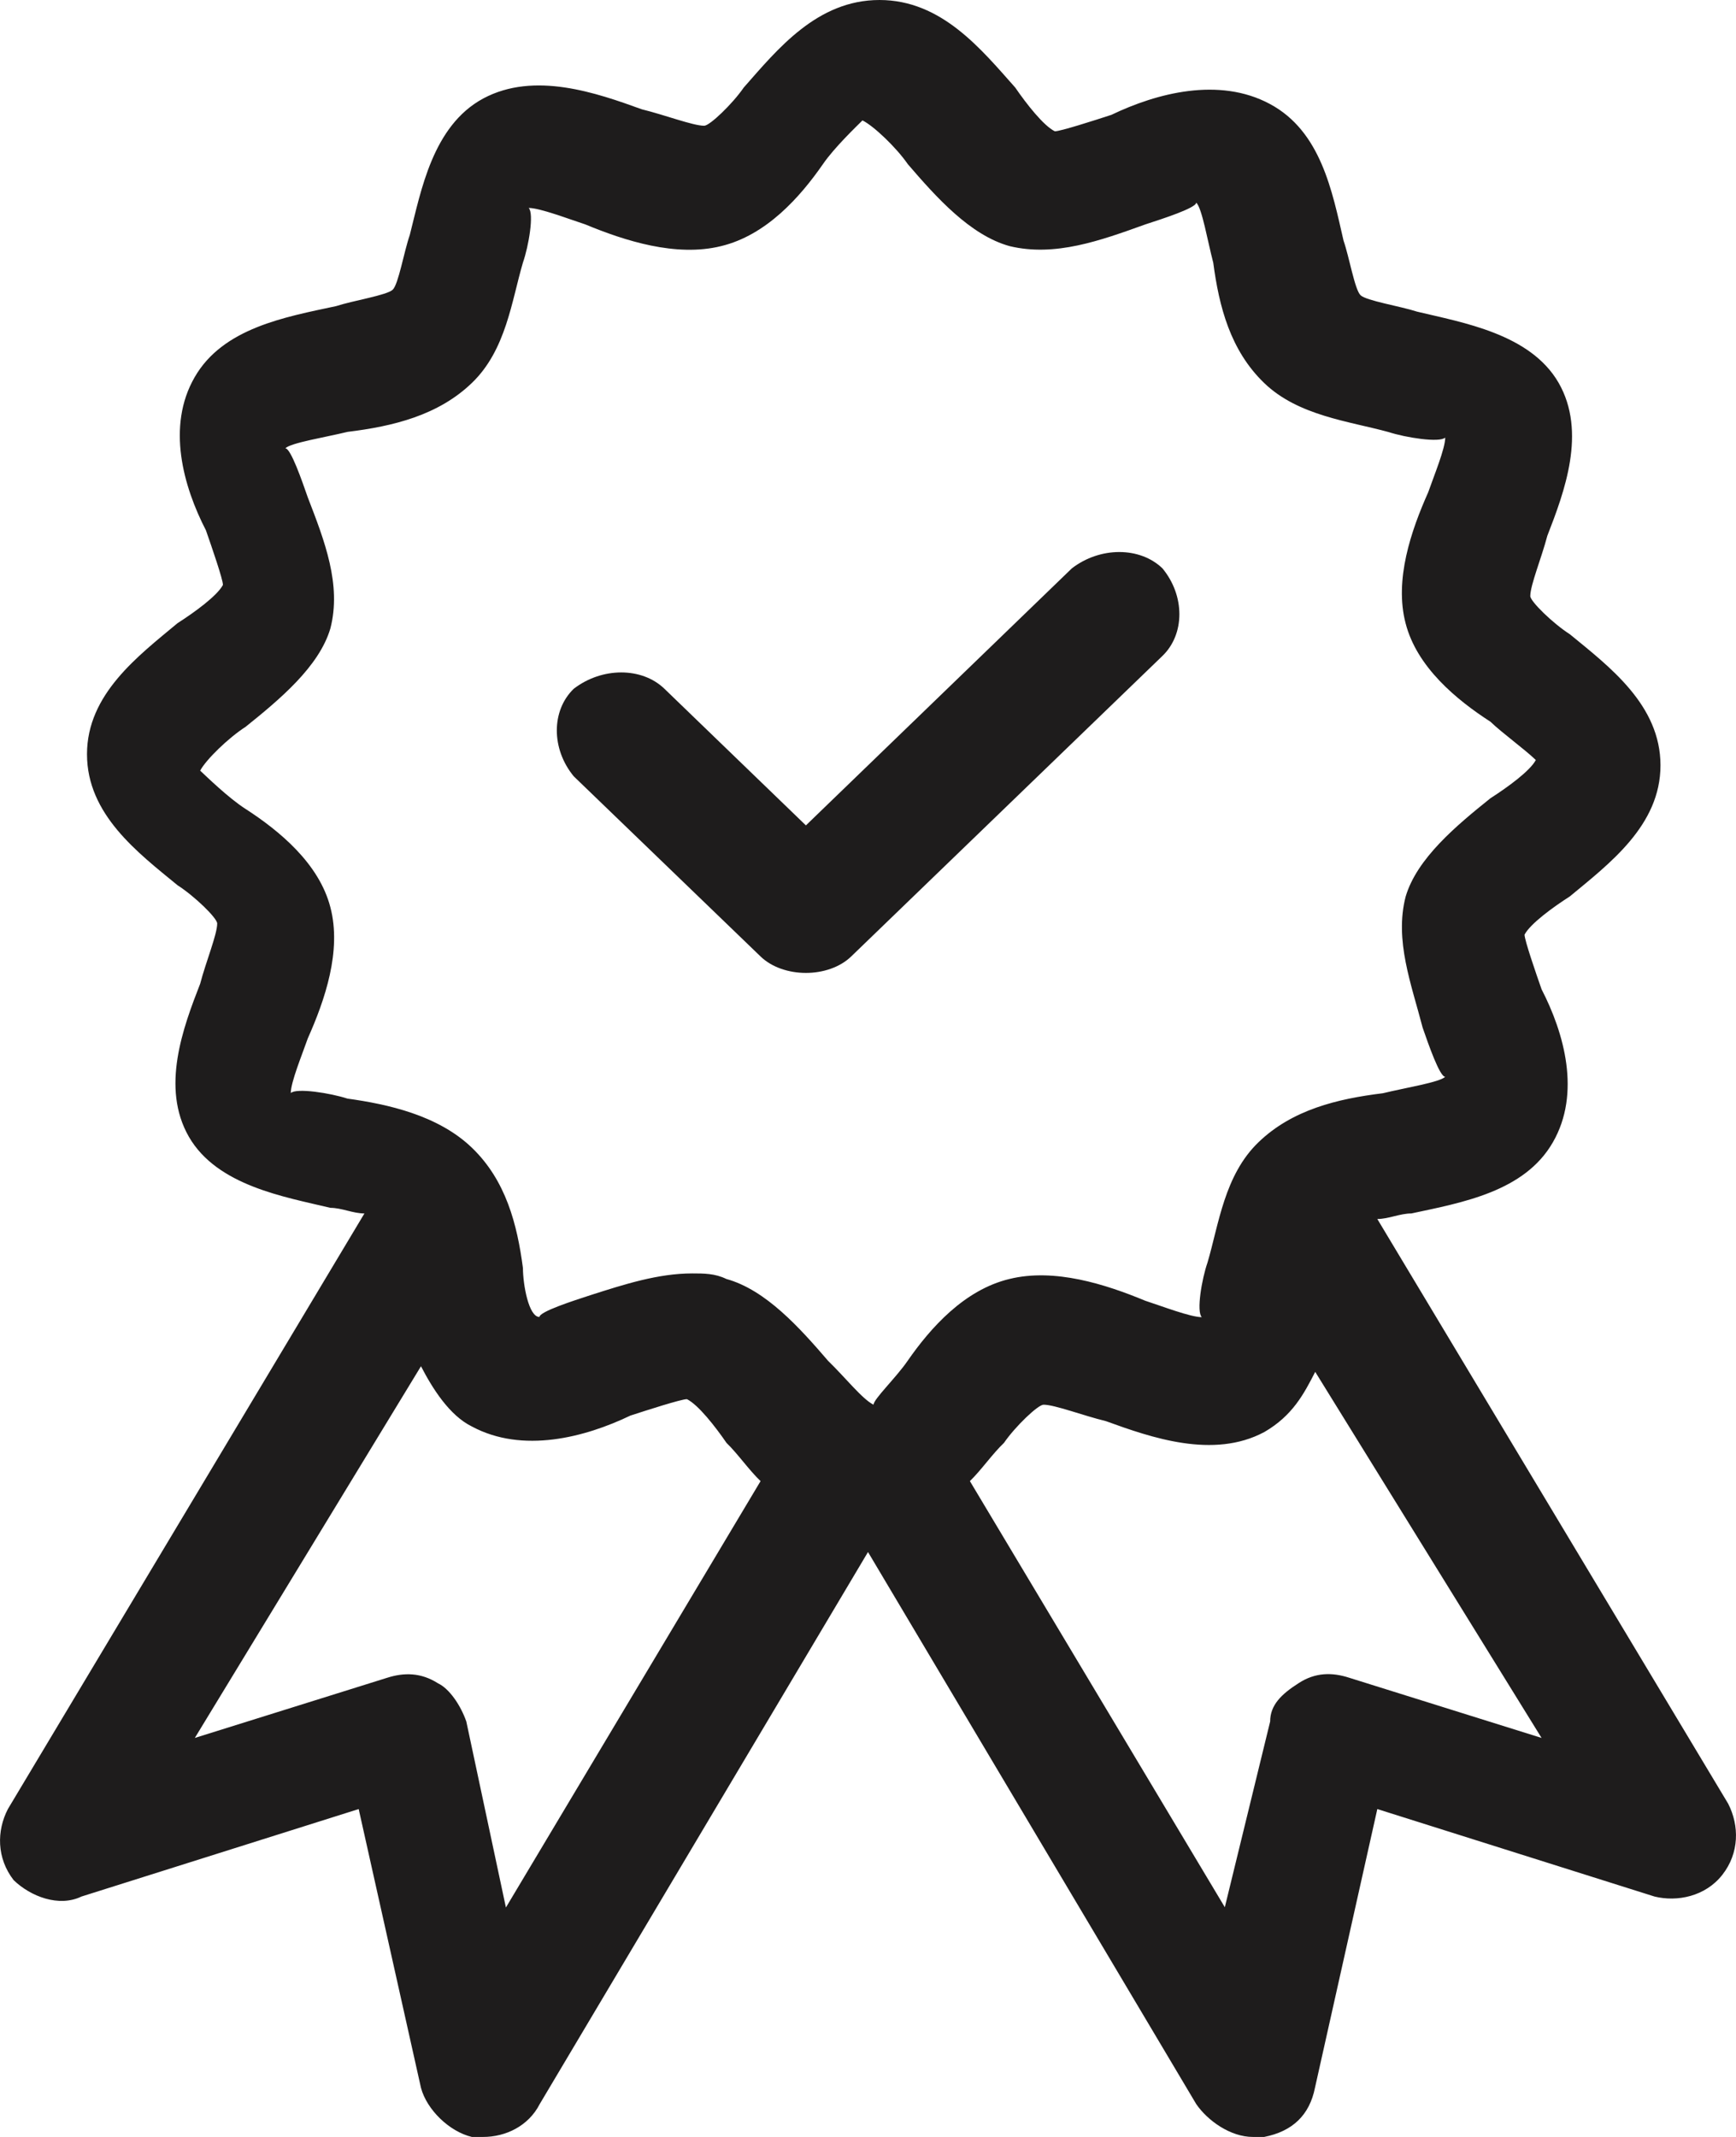
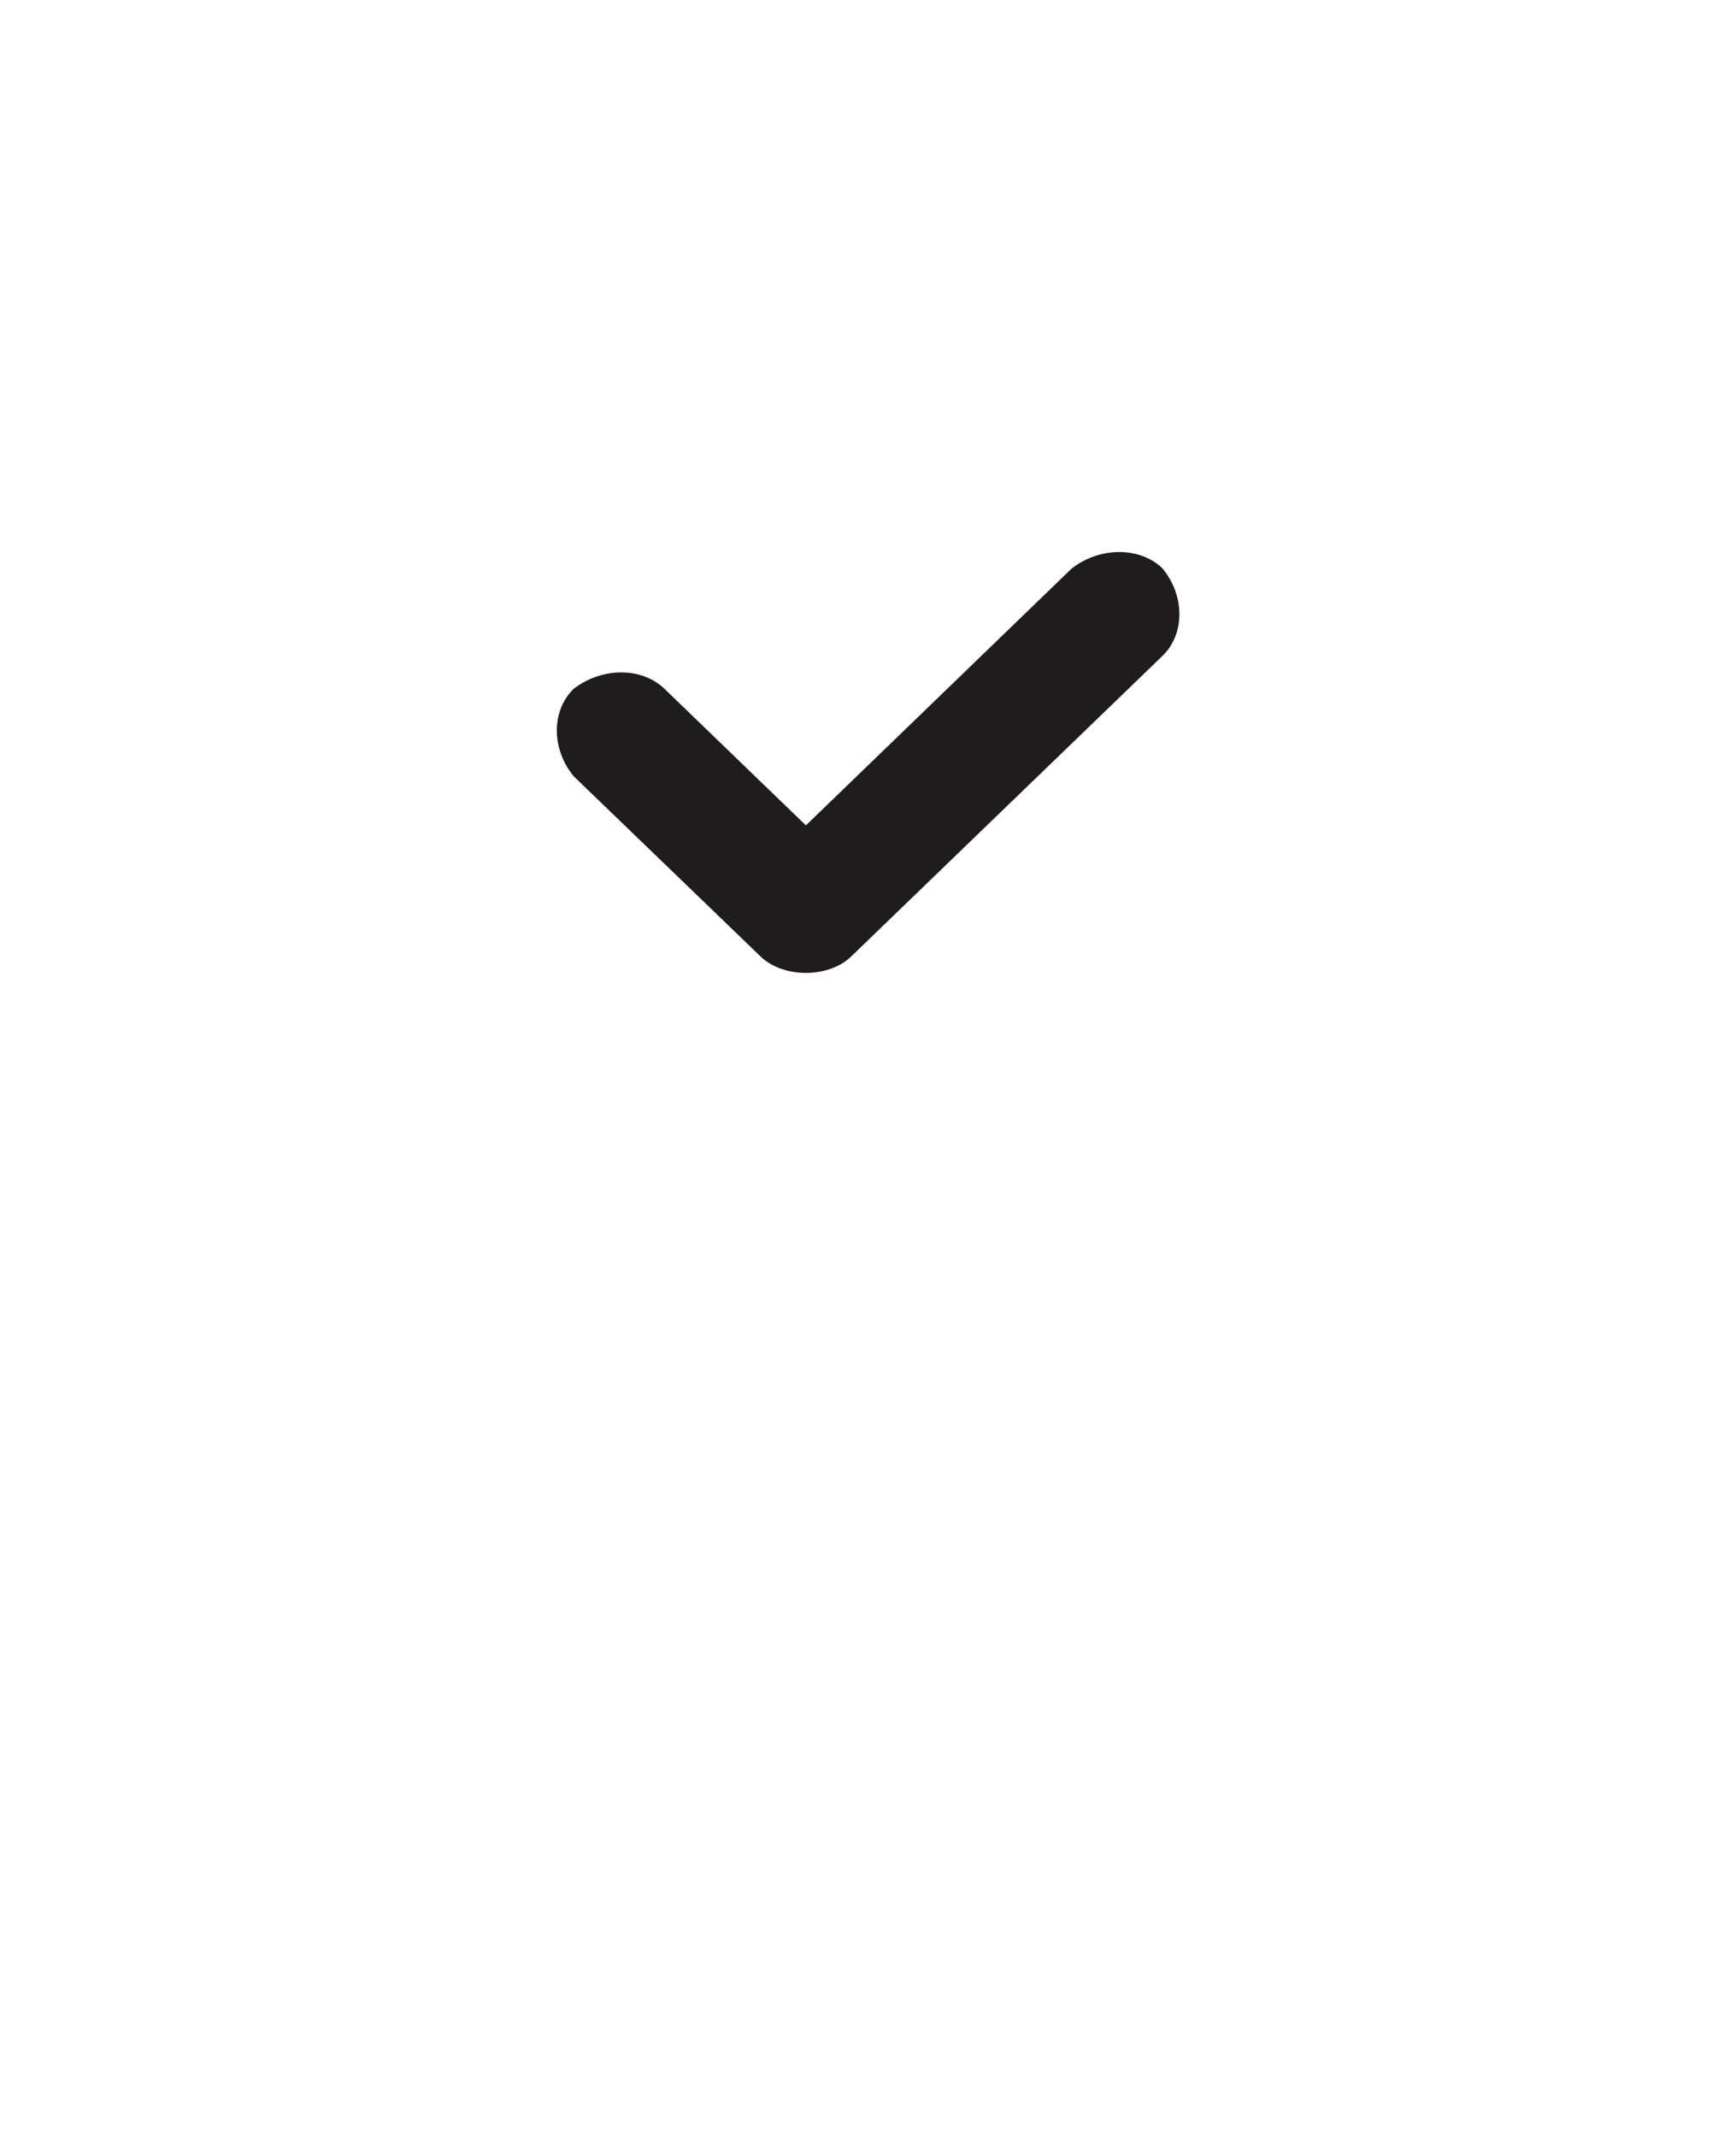
<svg xmlns="http://www.w3.org/2000/svg" fill="none" viewBox="0 0 26 32" height="32" width="26">
-   <path fill="#1E1C1C" d="M1.22 28.4L5.372 27.09L6.305 31.265C6.392 31.591 6.729 31.92 7.067 32H7.236C7.573 32 7.915 31.837 8.083 31.508L13 23.241L17.916 31.508C18.085 31.754 18.426 32 18.764 32H18.933C19.357 31.917 19.612 31.674 19.694 31.265L20.628 27.09L24.78 28.4C25.118 28.483 25.541 28.4 25.796 28.074C26.051 27.748 26.051 27.339 25.883 27.01L20.628 18.254C20.797 18.254 20.966 18.171 21.138 18.171C21.899 18.008 22.833 17.845 23.257 17.106C23.681 16.371 23.426 15.469 23.088 14.814C23.002 14.568 22.833 14.079 22.833 13.996C22.919 13.833 23.257 13.586 23.512 13.423C24.105 12.931 24.869 12.359 24.869 11.461C24.869 10.559 24.108 9.987 23.512 9.498C23.257 9.335 22.919 9.005 22.919 8.926C22.919 8.762 23.088 8.353 23.174 8.024C23.429 7.369 23.767 6.47 23.343 5.732C22.919 4.997 21.903 4.83 21.224 4.667C20.969 4.584 20.463 4.504 20.377 4.421C20.29 4.338 20.208 3.849 20.122 3.603C19.953 2.868 19.784 1.966 19.019 1.557C18.258 1.148 17.324 1.394 16.645 1.72C16.39 1.803 15.884 1.966 15.798 1.966C15.629 1.883 15.374 1.557 15.205 1.311C14.695 0.738 14.102 0 13.172 0C12.239 0 11.646 0.735 11.139 1.311C10.97 1.557 10.629 1.883 10.547 1.883C10.378 1.883 9.954 1.72 9.613 1.637C8.934 1.391 8.004 1.065 7.239 1.474C6.478 1.883 6.305 2.864 6.137 3.52C6.051 3.766 5.968 4.255 5.882 4.338C5.796 4.421 5.289 4.501 5.034 4.584C4.273 4.747 3.339 4.91 2.915 5.649C2.491 6.384 2.746 7.286 3.084 7.941C3.17 8.187 3.339 8.676 3.339 8.759C3.253 8.922 2.915 9.168 2.66 9.331C2.068 9.824 1.303 10.396 1.303 11.294C1.303 12.196 2.064 12.768 2.66 13.257C2.915 13.42 3.253 13.749 3.253 13.829C3.253 13.992 3.084 14.402 2.998 14.731C2.743 15.386 2.405 16.285 2.829 17.023C3.253 17.758 4.269 17.924 4.948 18.087C5.117 18.087 5.286 18.171 5.458 18.171L0.118 27.09C-0.051 27.416 -0.051 27.825 0.204 28.154C0.459 28.4 0.882 28.563 1.22 28.4L1.22 28.4ZM23.088 26.025L20.208 25.124C19.953 25.041 19.698 25.041 19.446 25.207C19.191 25.37 19.023 25.533 19.023 25.779L18.344 28.56L14.526 22.179C14.695 22.016 14.864 21.77 15.036 21.607C15.205 21.361 15.546 21.035 15.629 21.035C15.798 21.035 16.221 21.198 16.563 21.281C17.241 21.527 18.172 21.853 18.936 21.444C19.36 21.198 19.529 20.872 19.698 20.543L23.088 26.025ZM5.203 16.451C4.948 16.368 4.441 16.288 4.355 16.368C4.355 16.205 4.524 15.795 4.61 15.549C4.865 14.977 5.12 14.239 4.948 13.586C4.779 12.931 4.186 12.442 3.677 12.113C3.422 11.95 3.084 11.62 2.998 11.54C3.084 11.377 3.422 11.048 3.677 10.885C4.186 10.476 4.779 9.984 4.948 9.411C5.117 8.756 4.862 8.101 4.61 7.449C4.524 7.202 4.355 6.713 4.273 6.713C4.359 6.63 4.865 6.55 5.206 6.467C5.885 6.384 6.564 6.221 7.07 5.732C7.58 5.24 7.663 4.504 7.832 3.932C7.918 3.686 8.001 3.197 7.918 3.114C8.087 3.114 8.51 3.277 8.765 3.36C9.358 3.606 10.123 3.852 10.798 3.686C11.477 3.523 11.983 2.951 12.325 2.458C12.493 2.212 12.834 1.886 12.917 1.803C13.086 1.886 13.427 2.212 13.596 2.458C14.02 2.951 14.53 3.523 15.122 3.686C15.801 3.849 16.48 3.603 17.155 3.36C17.41 3.277 17.916 3.114 17.916 3.034C18.003 3.117 18.085 3.606 18.171 3.935C18.258 4.591 18.426 5.246 18.933 5.735C19.443 6.227 20.204 6.307 20.797 6.47C21.052 6.553 21.558 6.633 21.645 6.553C21.645 6.717 21.476 7.126 21.39 7.372C21.135 7.944 20.88 8.683 21.052 9.335C21.221 9.99 21.813 10.479 22.323 10.808C22.492 10.972 22.833 11.218 23.002 11.381C22.916 11.544 22.578 11.79 22.323 11.953C21.813 12.362 21.221 12.854 21.052 13.427C20.883 14.082 21.138 14.737 21.307 15.389C21.393 15.636 21.562 16.125 21.645 16.125C21.558 16.208 21.052 16.288 20.711 16.371C20.032 16.454 19.353 16.617 18.847 17.106C18.337 17.598 18.254 18.334 18.085 18.906C17.999 19.152 17.916 19.641 17.999 19.724C17.83 19.724 17.407 19.561 17.152 19.478C16.559 19.232 15.794 18.986 15.119 19.152C14.44 19.315 13.934 19.887 13.592 20.38C13.424 20.626 13.083 20.952 13.083 21.035C12.914 20.952 12.659 20.626 12.404 20.38C11.98 19.887 11.47 19.315 10.878 19.152C10.709 19.069 10.54 19.069 10.368 19.069C9.858 19.069 9.351 19.232 8.842 19.395C8.587 19.478 8.08 19.641 8.08 19.721C7.918 19.724 7.832 19.232 7.832 18.989C7.746 18.334 7.577 17.678 7.07 17.189C6.56 16.697 5.799 16.534 5.203 16.451ZM6.305 20.459C6.474 20.786 6.729 21.195 7.067 21.361C7.828 21.77 8.762 21.524 9.441 21.198C9.696 21.115 10.202 20.952 10.288 20.952C10.457 21.035 10.712 21.361 10.881 21.607C11.05 21.77 11.219 22.016 11.391 22.179L7.577 28.564L6.984 25.779C6.898 25.533 6.729 25.287 6.56 25.207C6.305 25.044 6.05 25.044 5.799 25.124L2.918 26.025L6.305 20.459Z" />
  <path fill="#1E1C1C" d="M11.391 14.323C11.56 14.486 11.815 14.569 12.07 14.569C12.325 14.569 12.579 14.486 12.748 14.323L17.41 9.822C17.748 9.496 17.748 8.92 17.41 8.511C17.072 8.185 16.476 8.185 16.053 8.511L12.07 12.36L9.951 10.314C9.613 9.988 9.017 9.988 8.593 10.314C8.255 10.64 8.255 11.216 8.593 11.625L11.391 14.323Z" />
</svg>